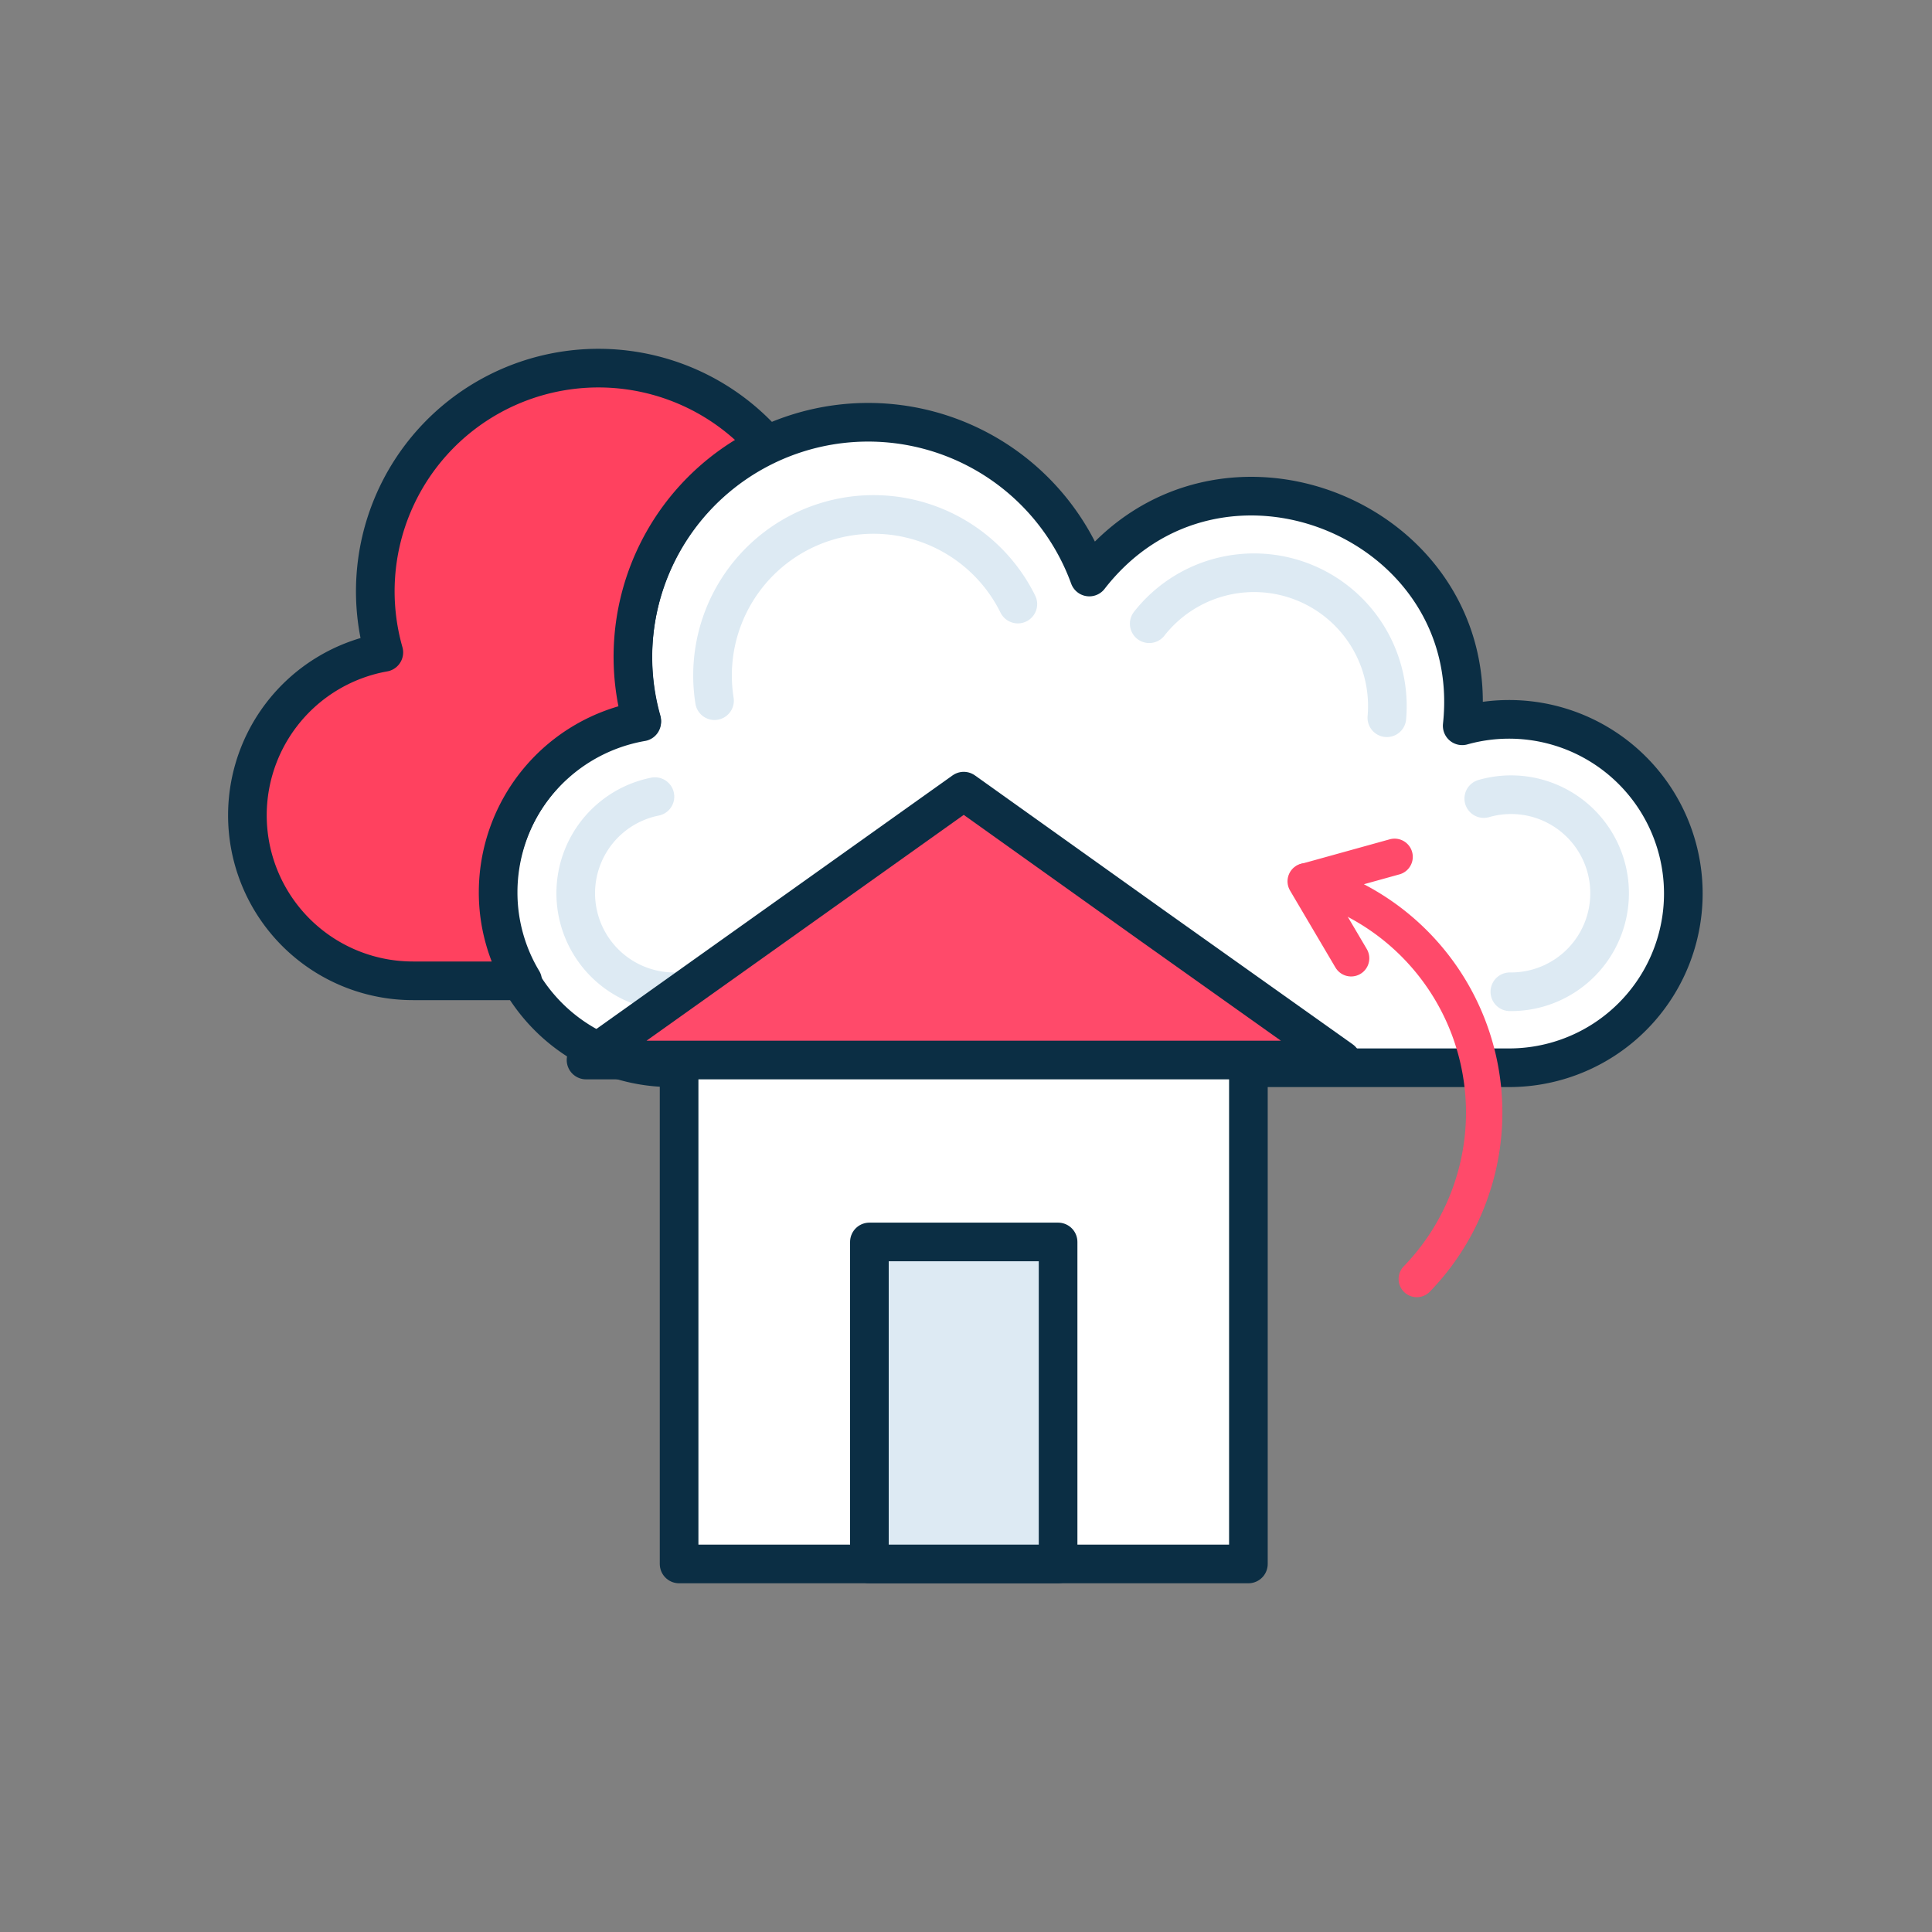
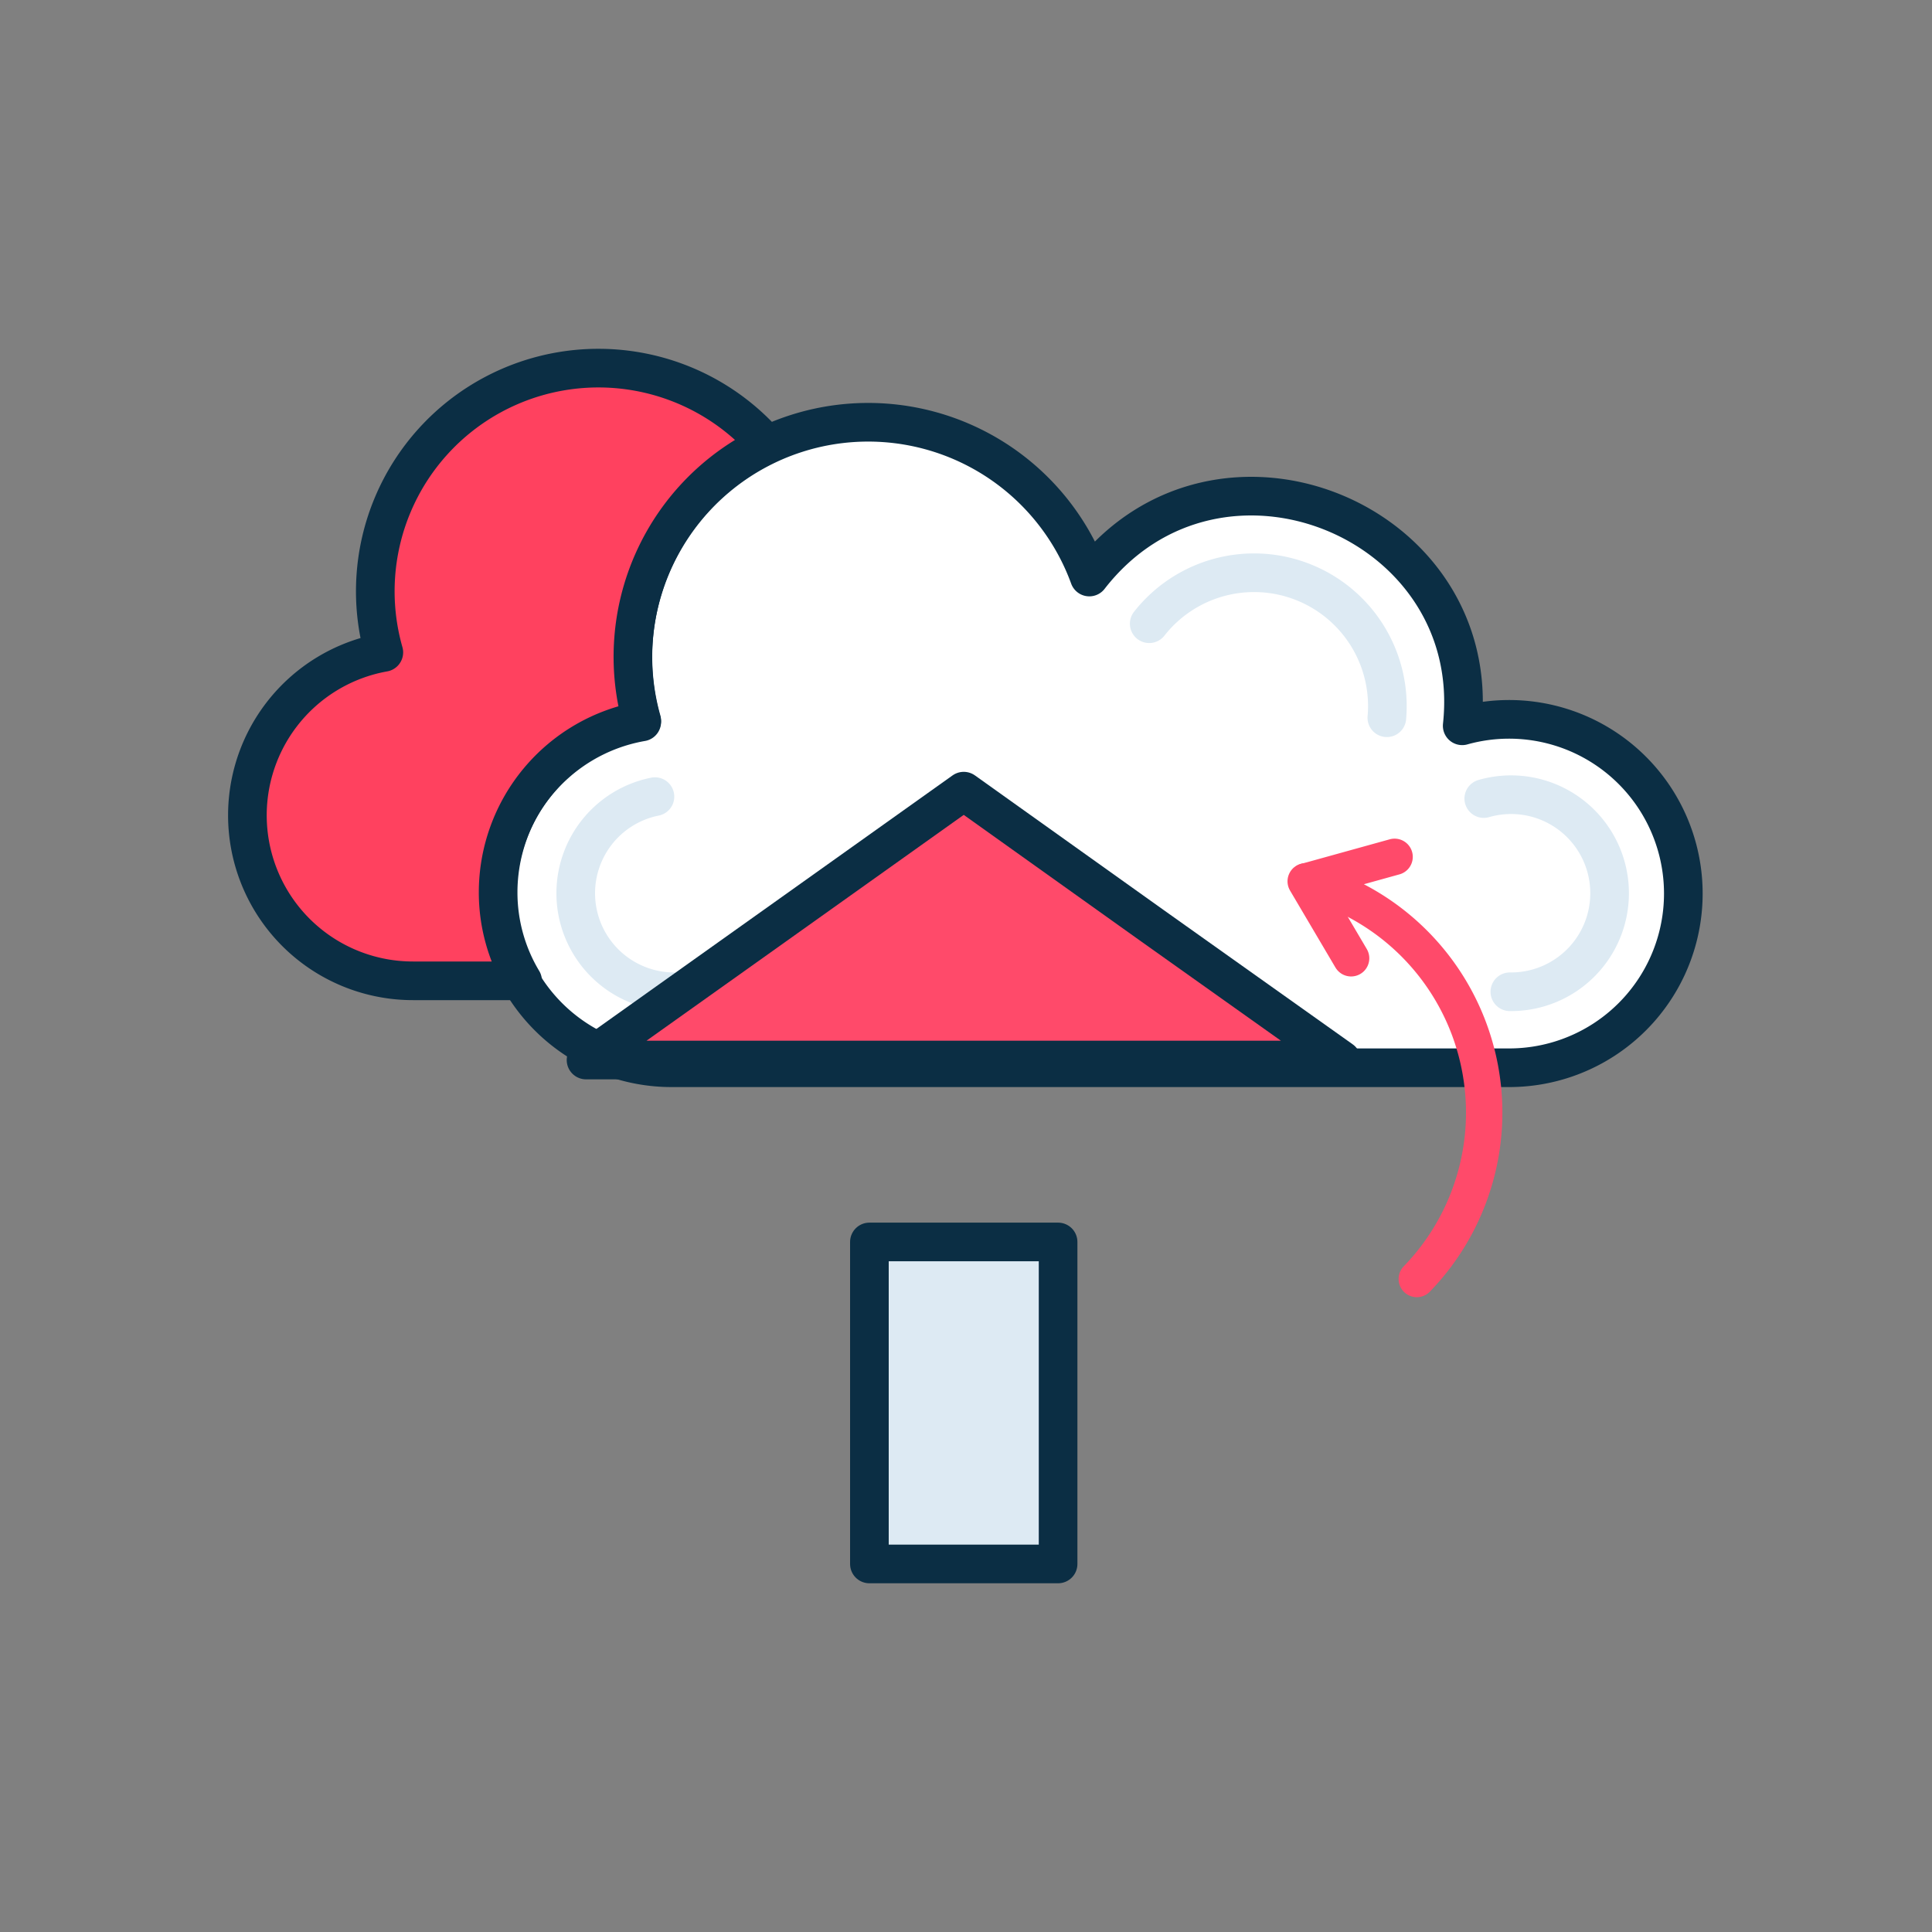
<svg xmlns="http://www.w3.org/2000/svg" id="Layer_1" data-name="Layer 1" viewBox="0 0 60 60">
  <rect x="0" y="0" width="60" height="60" fill="#808080" stroke="none" />
  <path d="M20.88,33.16a5.41,5.41,0,0,1-.95-10.74,7.31,7.31,0,0,1,13.9-4.5c4-5.15,12.27-1.77,11.58,4.62a5.41,5.41,0,1,1,1.48,10.62Z" fill="#fff" stroke="#0b2e44" stroke-linecap="round" stroke-linejoin="round" stroke-width="1.2" />
  <path d="M46.08,24.8a3.06,3.06,0,1,1,.81,6" fill="none" stroke="#ddeaf3" stroke-linecap="round" stroke-linejoin="round" stroke-width="1.2" />
  <path d="M35.69,19.37a4.14,4.14,0,0,1,7.38,2.92" fill="none" stroke="#ddeaf3" stroke-linecap="round" stroke-linejoin="round" stroke-width="1.2" />
-   <path d="M22.19,21.76a5,5,0,0,1,9.42-3" fill="none" stroke="#ddeaf3" stroke-linecap="round" stroke-linejoin="round" stroke-width="1.2" />
  <path d="M20.88,30.8a3.06,3.06,0,0,1-.54-6.06" fill="none" stroke="#ddeaf3" stroke-linecap="round" stroke-linejoin="round" stroke-width="1.2" />
  <path d="M15.47,27.71a5.42,5.42,0,0,1,4.46-5.33,7.3,7.3,0,0,1,3.88-8.57,6.93,6.93,0,0,0-11.89,6.45,5.14,5.14,0,0,0,.91,10.2h3.4A5.33,5.33,0,0,1,15.47,27.71Z" fill="#ff415f" stroke="#0b2e44" stroke-linecap="round" stroke-linejoin="round" stroke-width="1.2" />
-   <rect x="21.09" y="32.15" width="17.68" height="16.42" fill="#fff" stroke="#0b2e44" stroke-linecap="round" stroke-linejoin="round" stroke-width="1.2" />
  <rect x="27" y="38.57" width="5.86" height="10" fill="#ddeaf3" stroke="#0b2e44" stroke-linecap="round" stroke-linejoin="round" stroke-width="1.2" />
  <polygon points="29.93 32.92 18.2 32.92 24.06 28.75 29.93 24.57 35.79 28.75 41.66 32.92 29.93 32.92" fill="#ff4a6a" stroke="#0b2e44" stroke-linecap="round" stroke-linejoin="round" stroke-width="1.2" />
  <path d="M44,39.72a7.43,7.43,0,0,0-3.43-12.35l2.74-.76" fill="none" stroke="#ff4a6a" stroke-linecap="round" stroke-linejoin="round" stroke-width="1.13" />
  <line x1="40.55" y1="27.37" x2="41.96" y2="29.76" fill="none" stroke="#ff4a6a" stroke-linecap="round" stroke-linejoin="round" stroke-width="1.13" />
</svg>